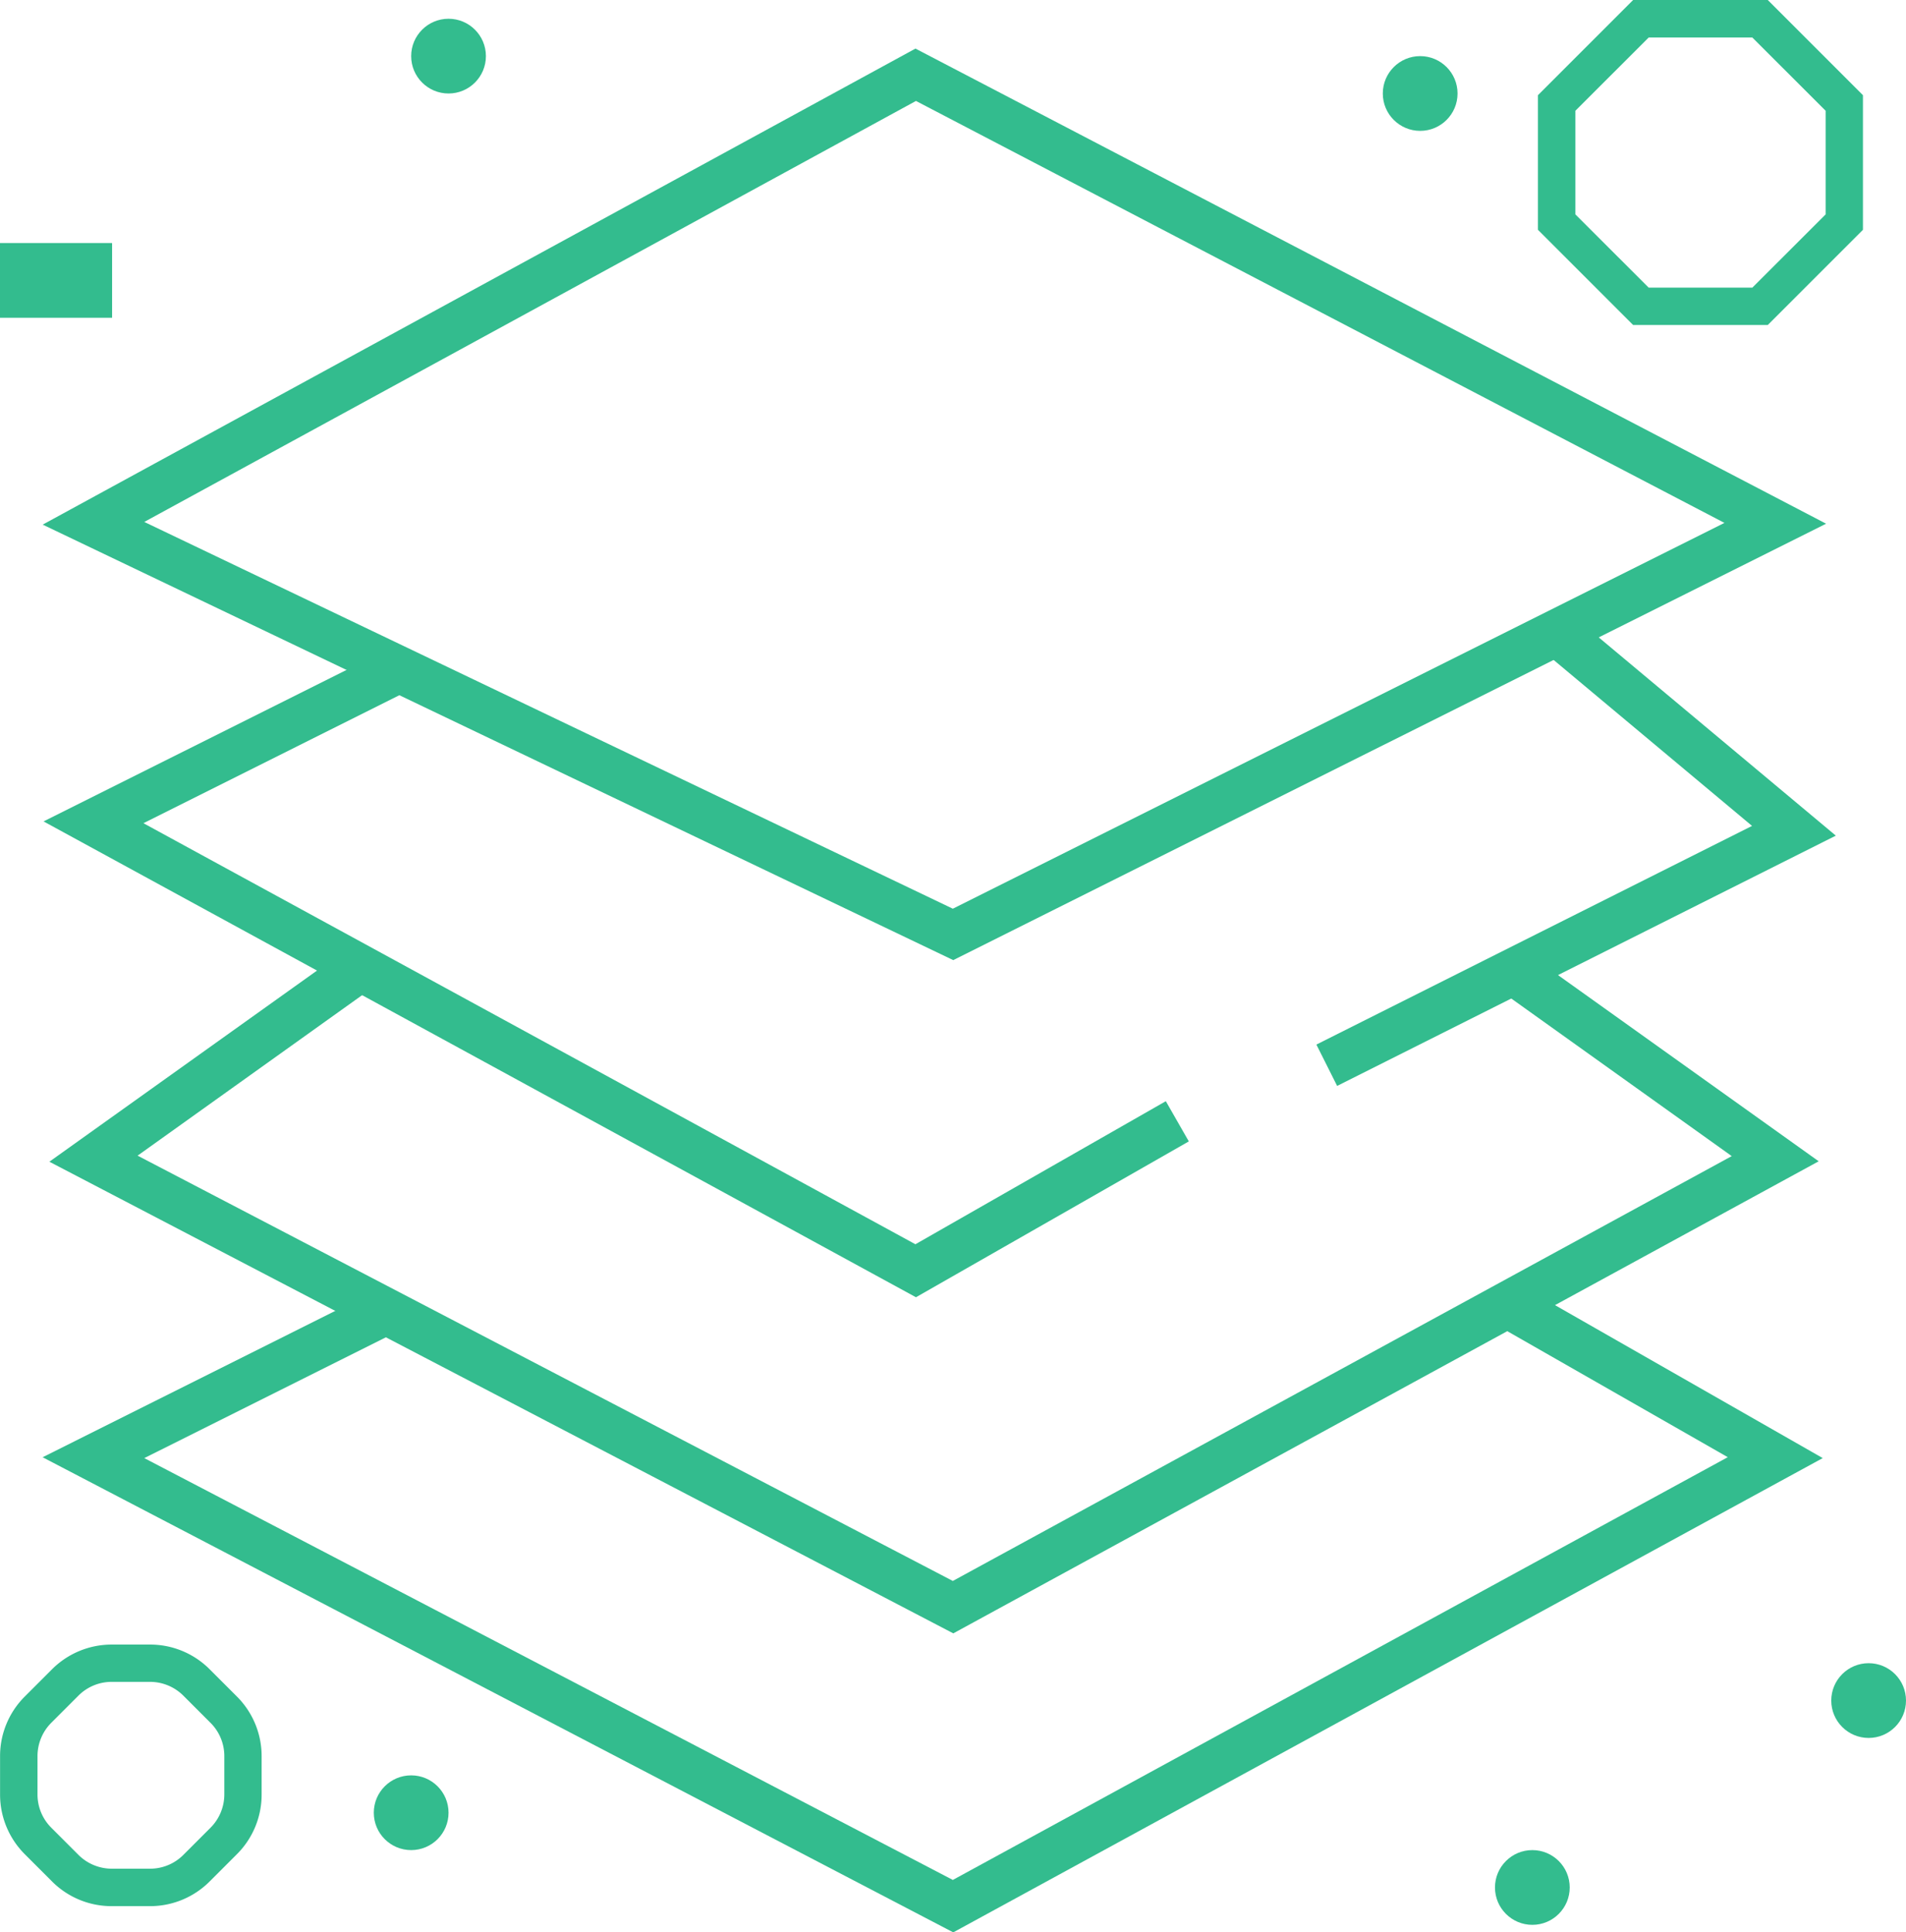
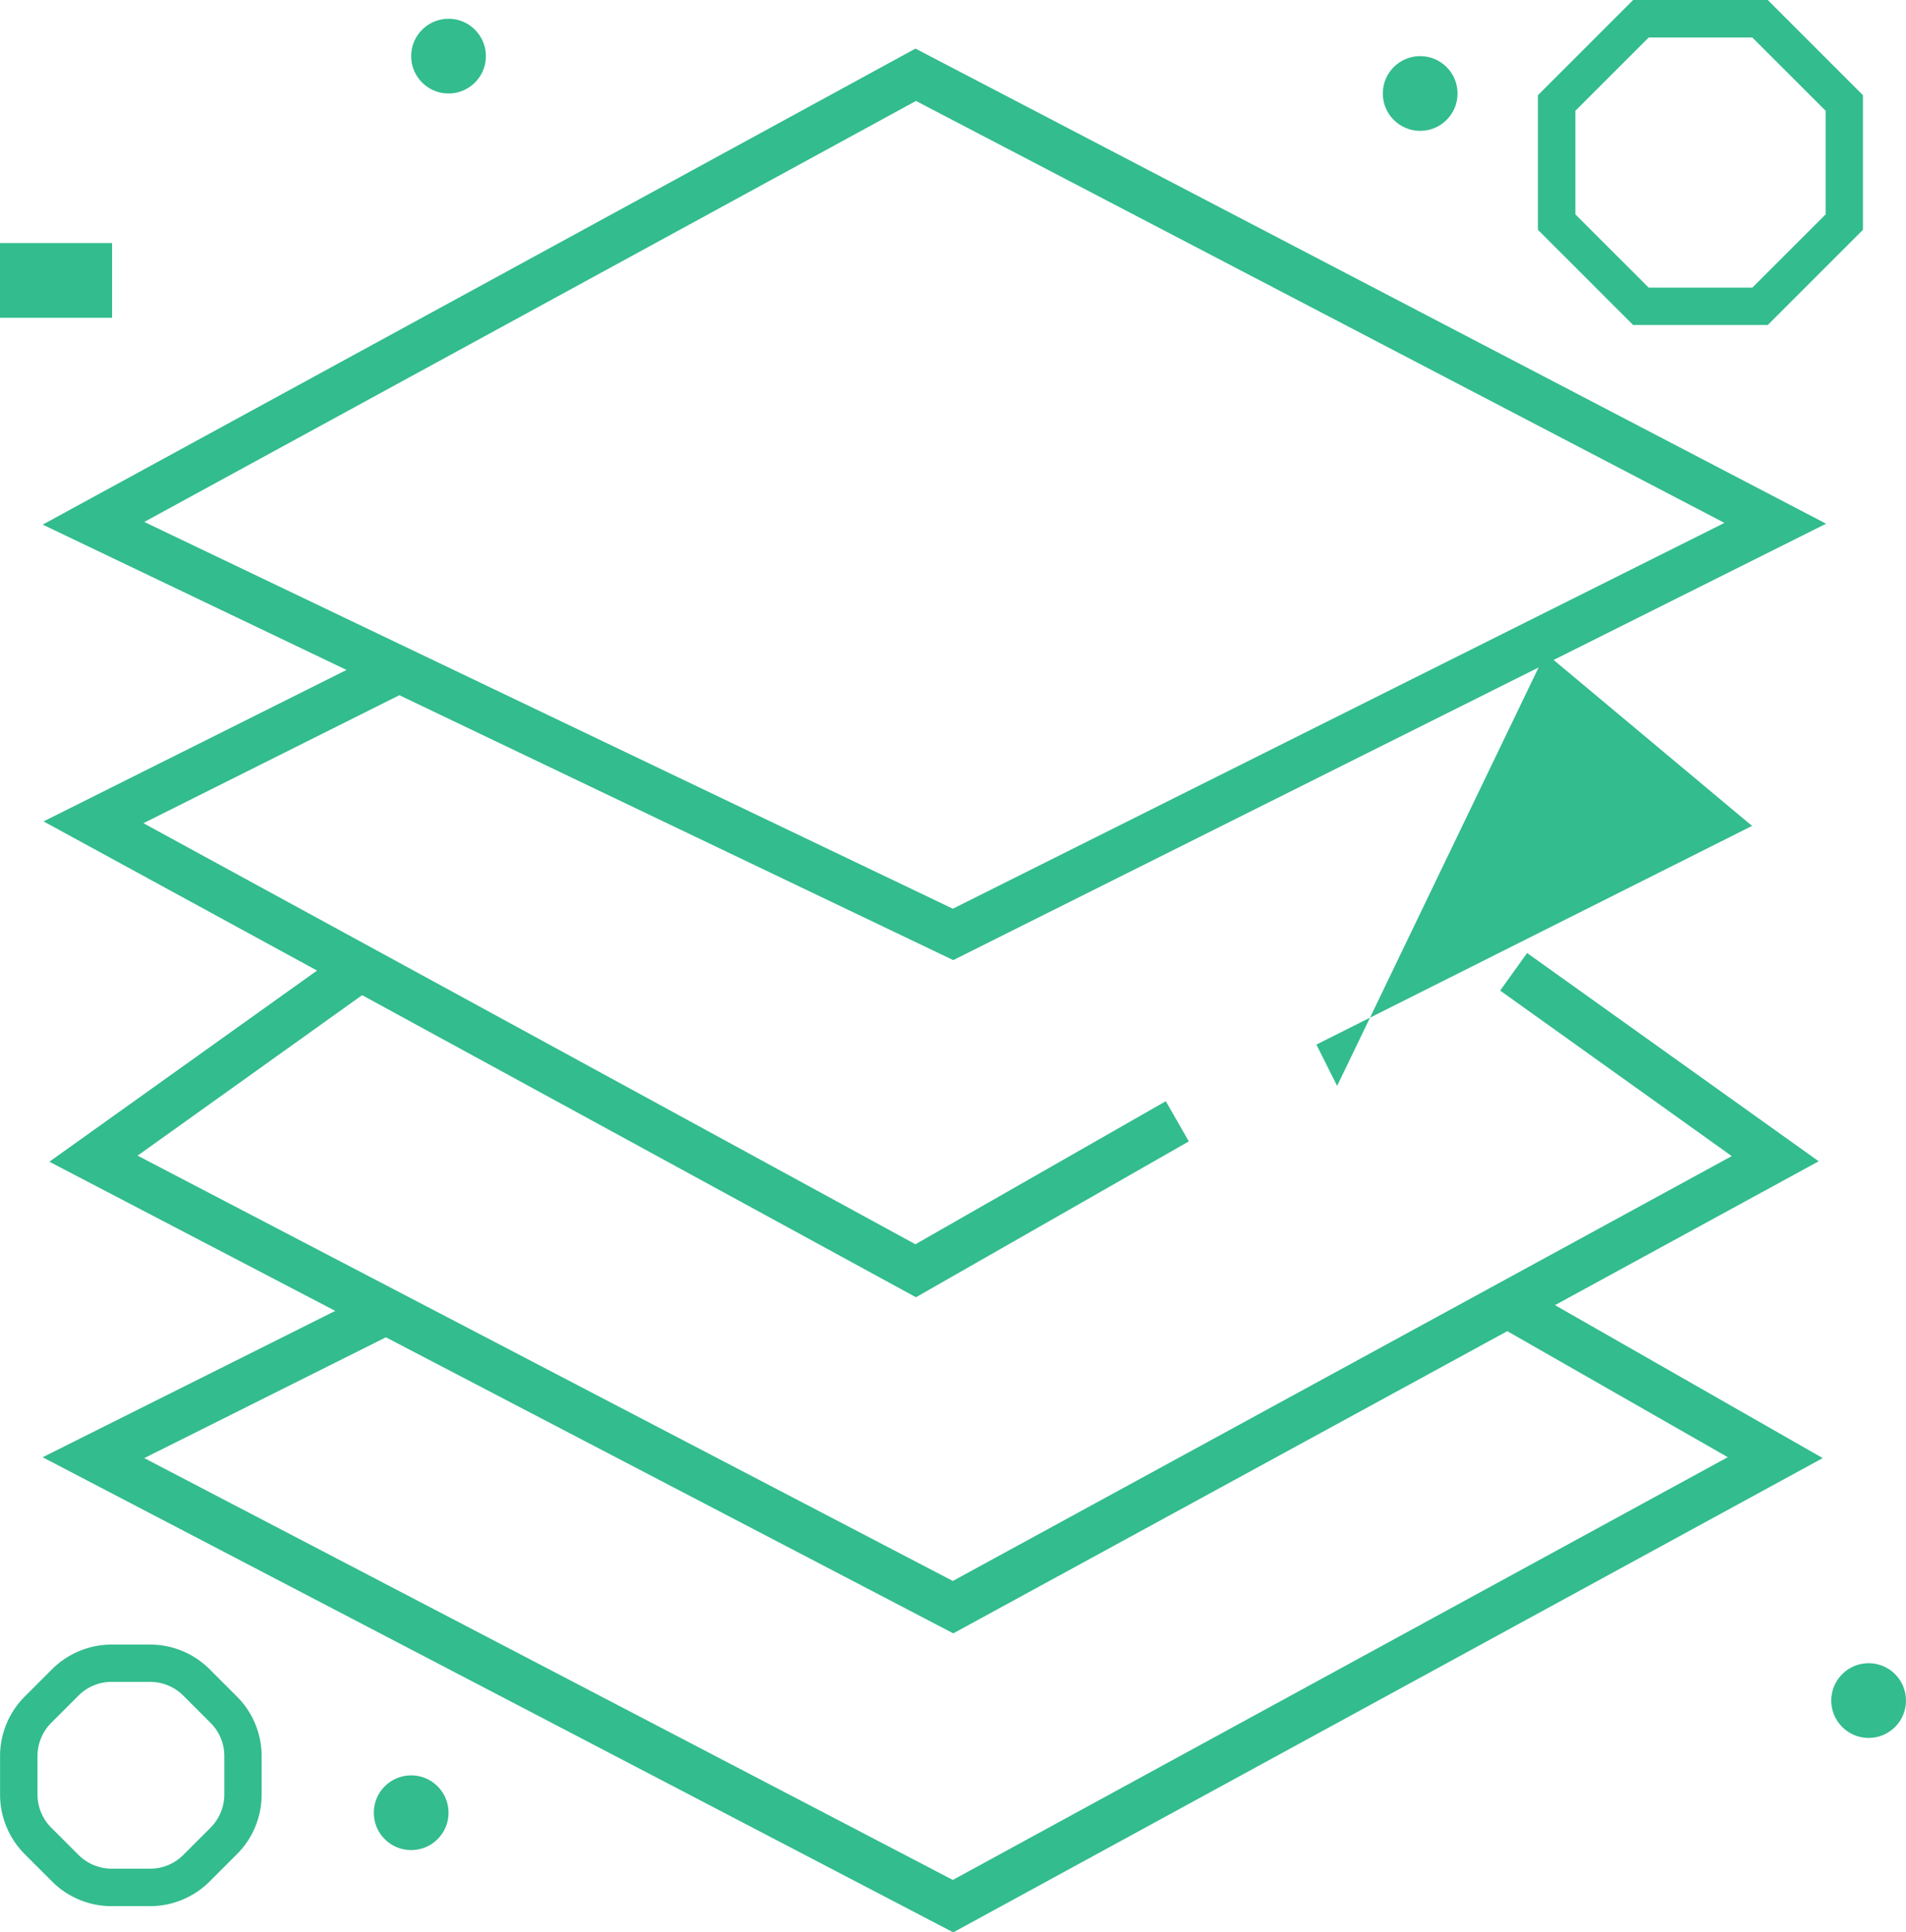
<svg xmlns="http://www.w3.org/2000/svg" width="140.875" height="142.818" viewBox="0 0 140.875 142.818">
  <defs>
    <style>.a{fill:#33bc8e;}</style>
  </defs>
  <g transform="translate(-16.34 -10.49)">
    <path class="a" d="M89.65,84.7,22.35,52.513,86.857,17.33l67.306,35.115L89.65,84.7ZM29.858,52.314,89.619,80.9l57.03-28.515L86.894,21.2,29.858,52.314Z" transform="translate(-2.854 -3.249)" />
    <path class="a" d="M86.951,149.969,22.47,114.8,47.494,102.29l1.528,3.056-19.169,9.587,57.057,31.119,18.508-10.574,1.7,2.972Z" transform="translate(-2.911 -43.601)" />
-     <path class="a" d="M203.183,132.046l-1.533-3.056,32.2-16.161L218.583,100.06l2.195-2.62,19.264,16.108Z" transform="translate(-88.014 -41.297)" />
+     <path class="a" d="M203.183,132.046l-1.533-3.056,32.2-16.161L218.583,100.06Z" transform="translate(-88.014 -41.297)" />
    <path class="a" d="M90.1,194.924l-3.35-1.748L23.29,160.066l21.6-15.426,1.99,2.777-17.069,12.2,60.254,31.434,57.571-31.4L130.52,147.417l1.99-2.777,21.553,15.394Z" transform="translate(-3.301 -63.715)" />
    <path class="a" d="M89.646,239.384,22.34,204.269,47.432,191.72l1.528,3.061-19.106,9.551,59.761,31.177,57.277-31.245-16.675-9.53,1.7-2.967,21.994,12.564Z" transform="translate(-2.85 -86.076)" />
    <circle class="a" cx="2.762" cy="2.762" r="2.762" transform="translate(46.73 11.876)" />
    <circle class="a" cx="2.762" cy="2.762" r="2.762" transform="translate(151.691 133.414)" />
    <circle class="a" cx="2.762" cy="2.762" r="2.762" transform="translate(43.968 141.704)" />
    <circle class="a" cx="2.762" cy="2.762" r="2.762" transform="translate(118.545 14.638)" />
-     <circle class="a" cx="2.762" cy="2.762" r="2.762" transform="translate(126.836 147.228)" />
    <rect class="a" width="8.285" height="5.523" transform="translate(16.34 28.452)" />
    <path class="a" d="M249.825,34.511h-9.95l-7.036-7.036v-9.95l7.036-7.036h9.95l7.036,7.036v9.95l-7.036,7.036Zm-8.8-2.762h7.66l5.418-5.413v-7.66l-5.418-5.413h-7.66l-5.418,5.413v7.66Z" transform="translate(-102.828)" />
    <path class="a" d="M27.423,261.322H24.609a6.21,6.21,0,0,1-4.431-1.838l-1.99-1.99a6.228,6.228,0,0,1-1.838-4.431v-2.814a6.21,6.21,0,0,1,1.838-4.431l1.99-1.99a6.232,6.232,0,0,1,4.431-1.838h2.814a6.21,6.21,0,0,1,4.431,1.838l1.99,1.99a6.219,6.219,0,0,1,1.838,4.431v2.814a6.21,6.21,0,0,1-1.838,4.431l-1.99,1.99A6.219,6.219,0,0,1,27.423,261.322Zm-2.814-16.576a3.466,3.466,0,0,0-2.478,1.029l-1.99,1.99a3.483,3.483,0,0,0-1.024,2.478v2.814a3.466,3.466,0,0,0,1.029,2.478l1.99,1.99a3.488,3.488,0,0,0,2.478,1.029h2.814a3.466,3.466,0,0,0,2.478-1.029l1.99-1.99a3.488,3.488,0,0,0,1.029-2.478v-2.814a3.466,3.466,0,0,0-1.029-2.478l-1.99-1.99a3.488,3.488,0,0,0-2.478-1.029H24.614Z" transform="translate(-0.005 -109.952)" />
  </g>
</svg>